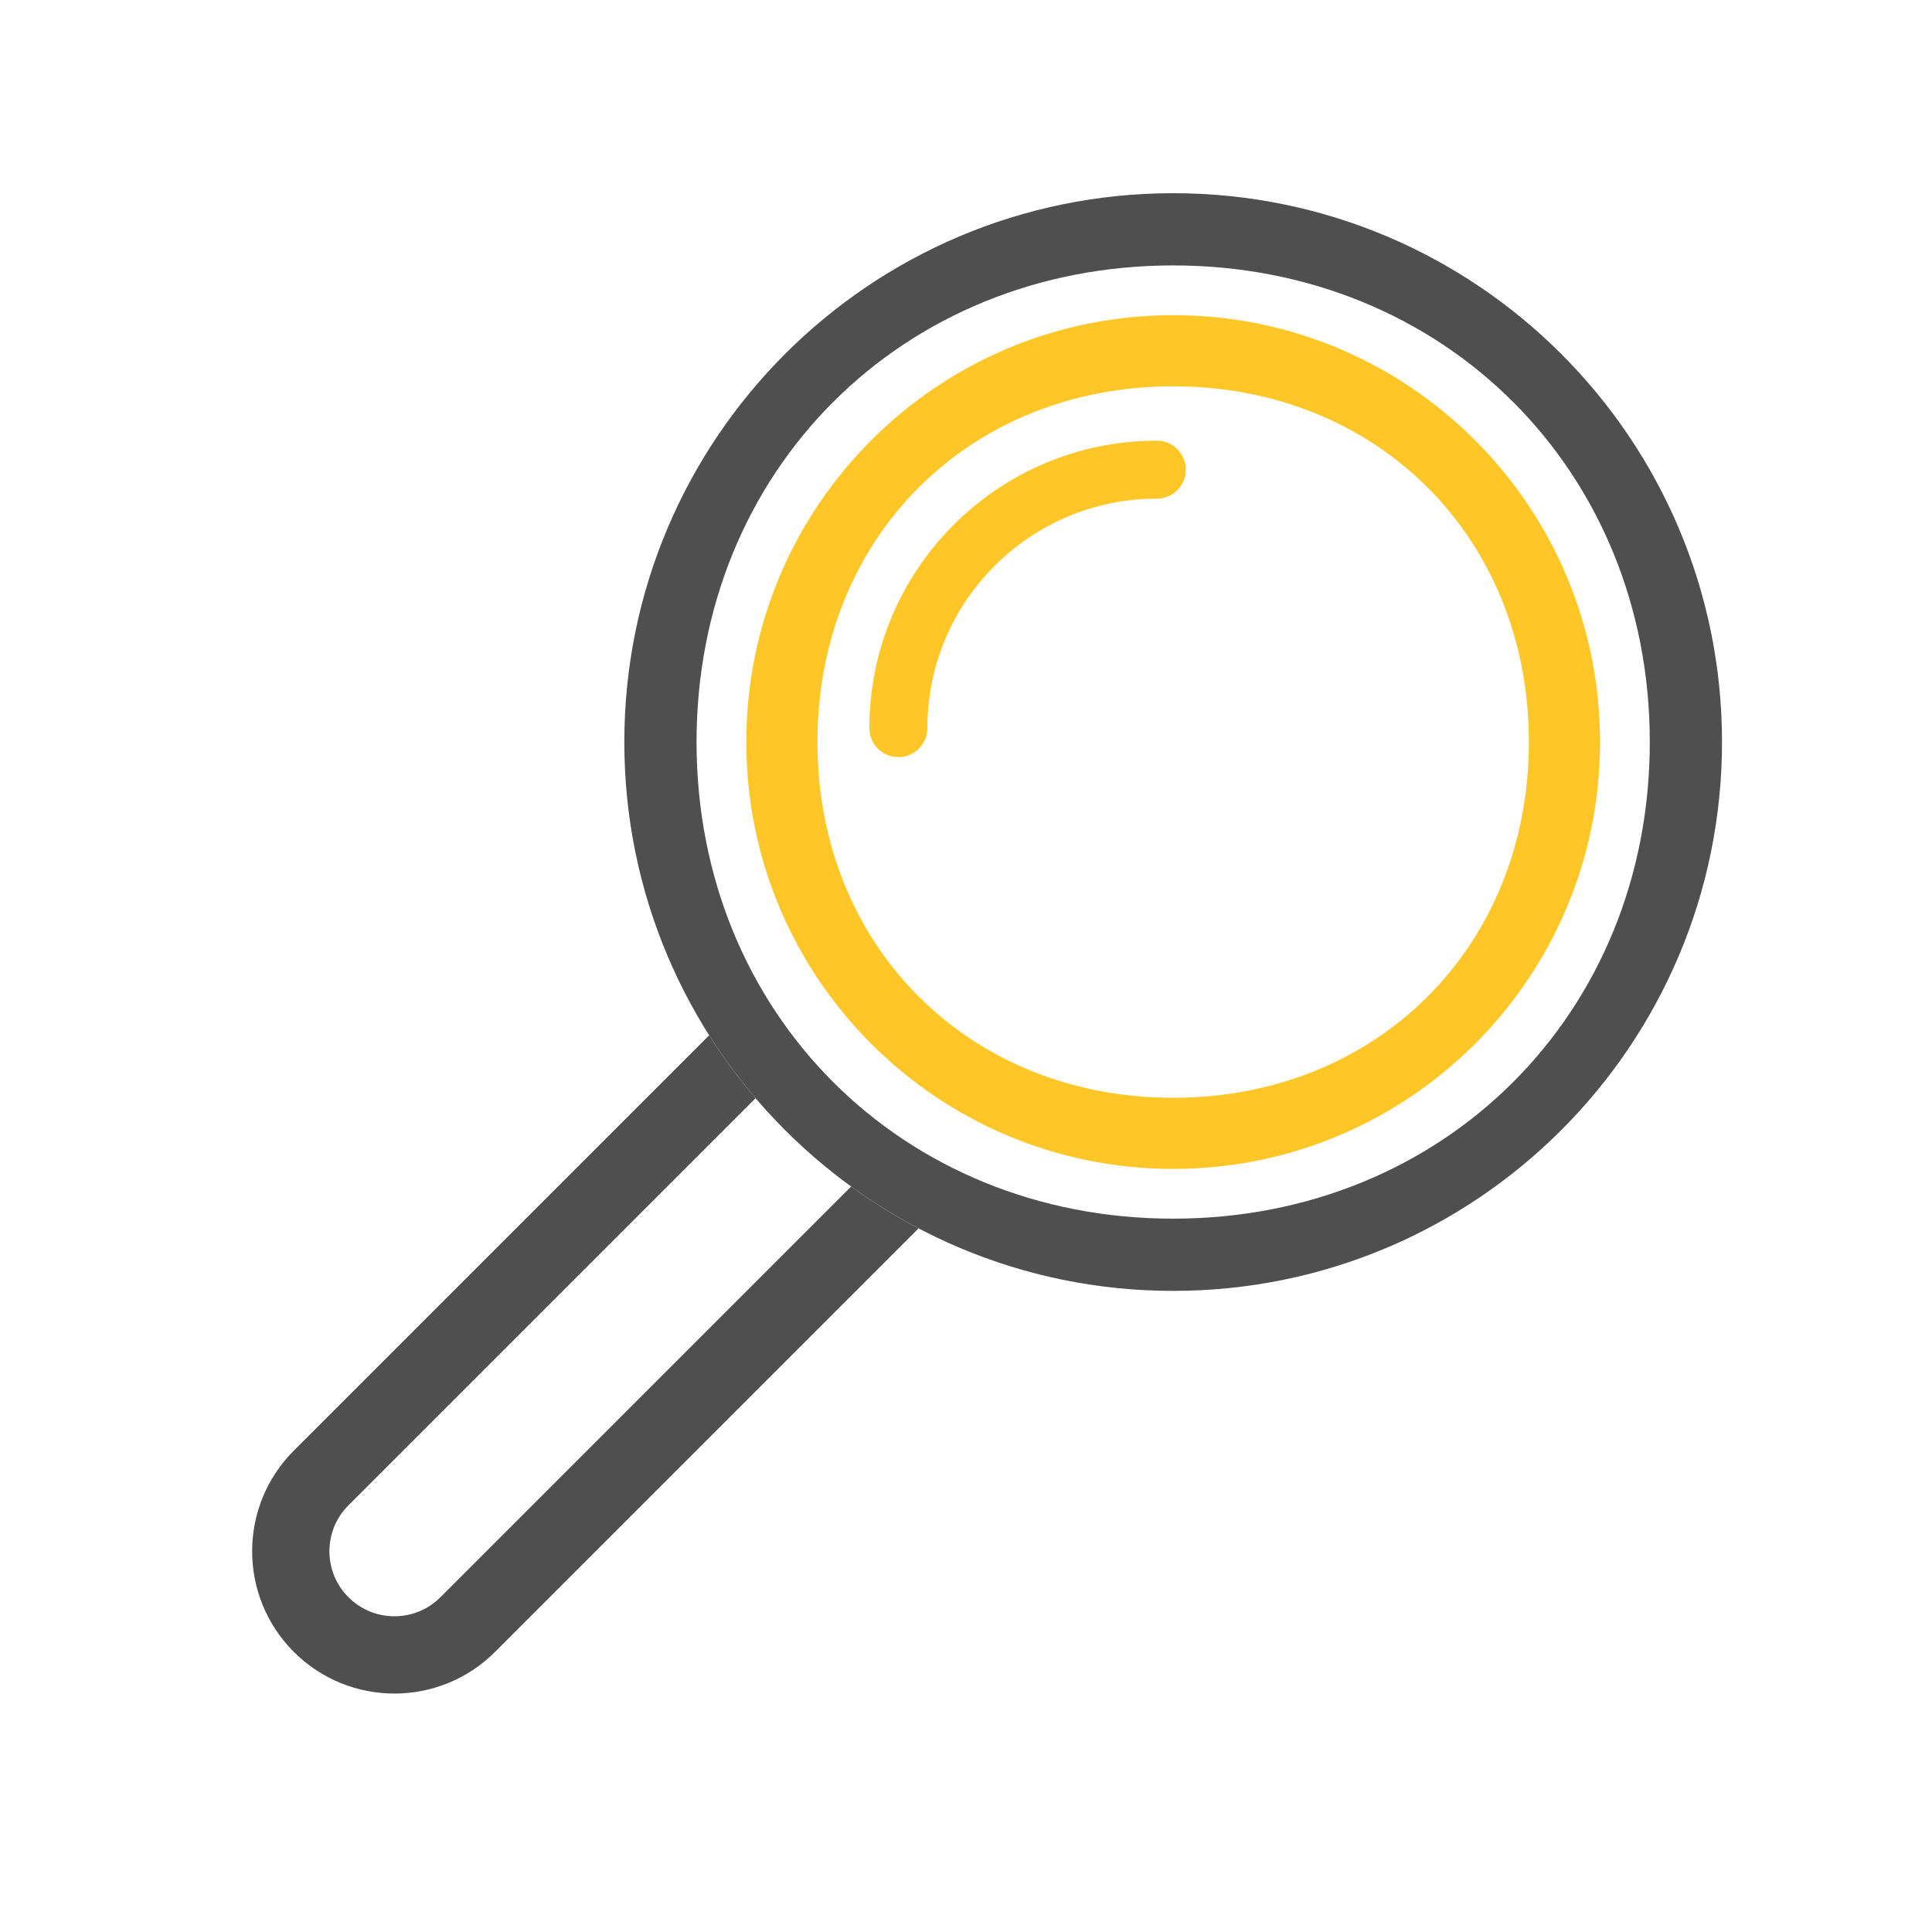
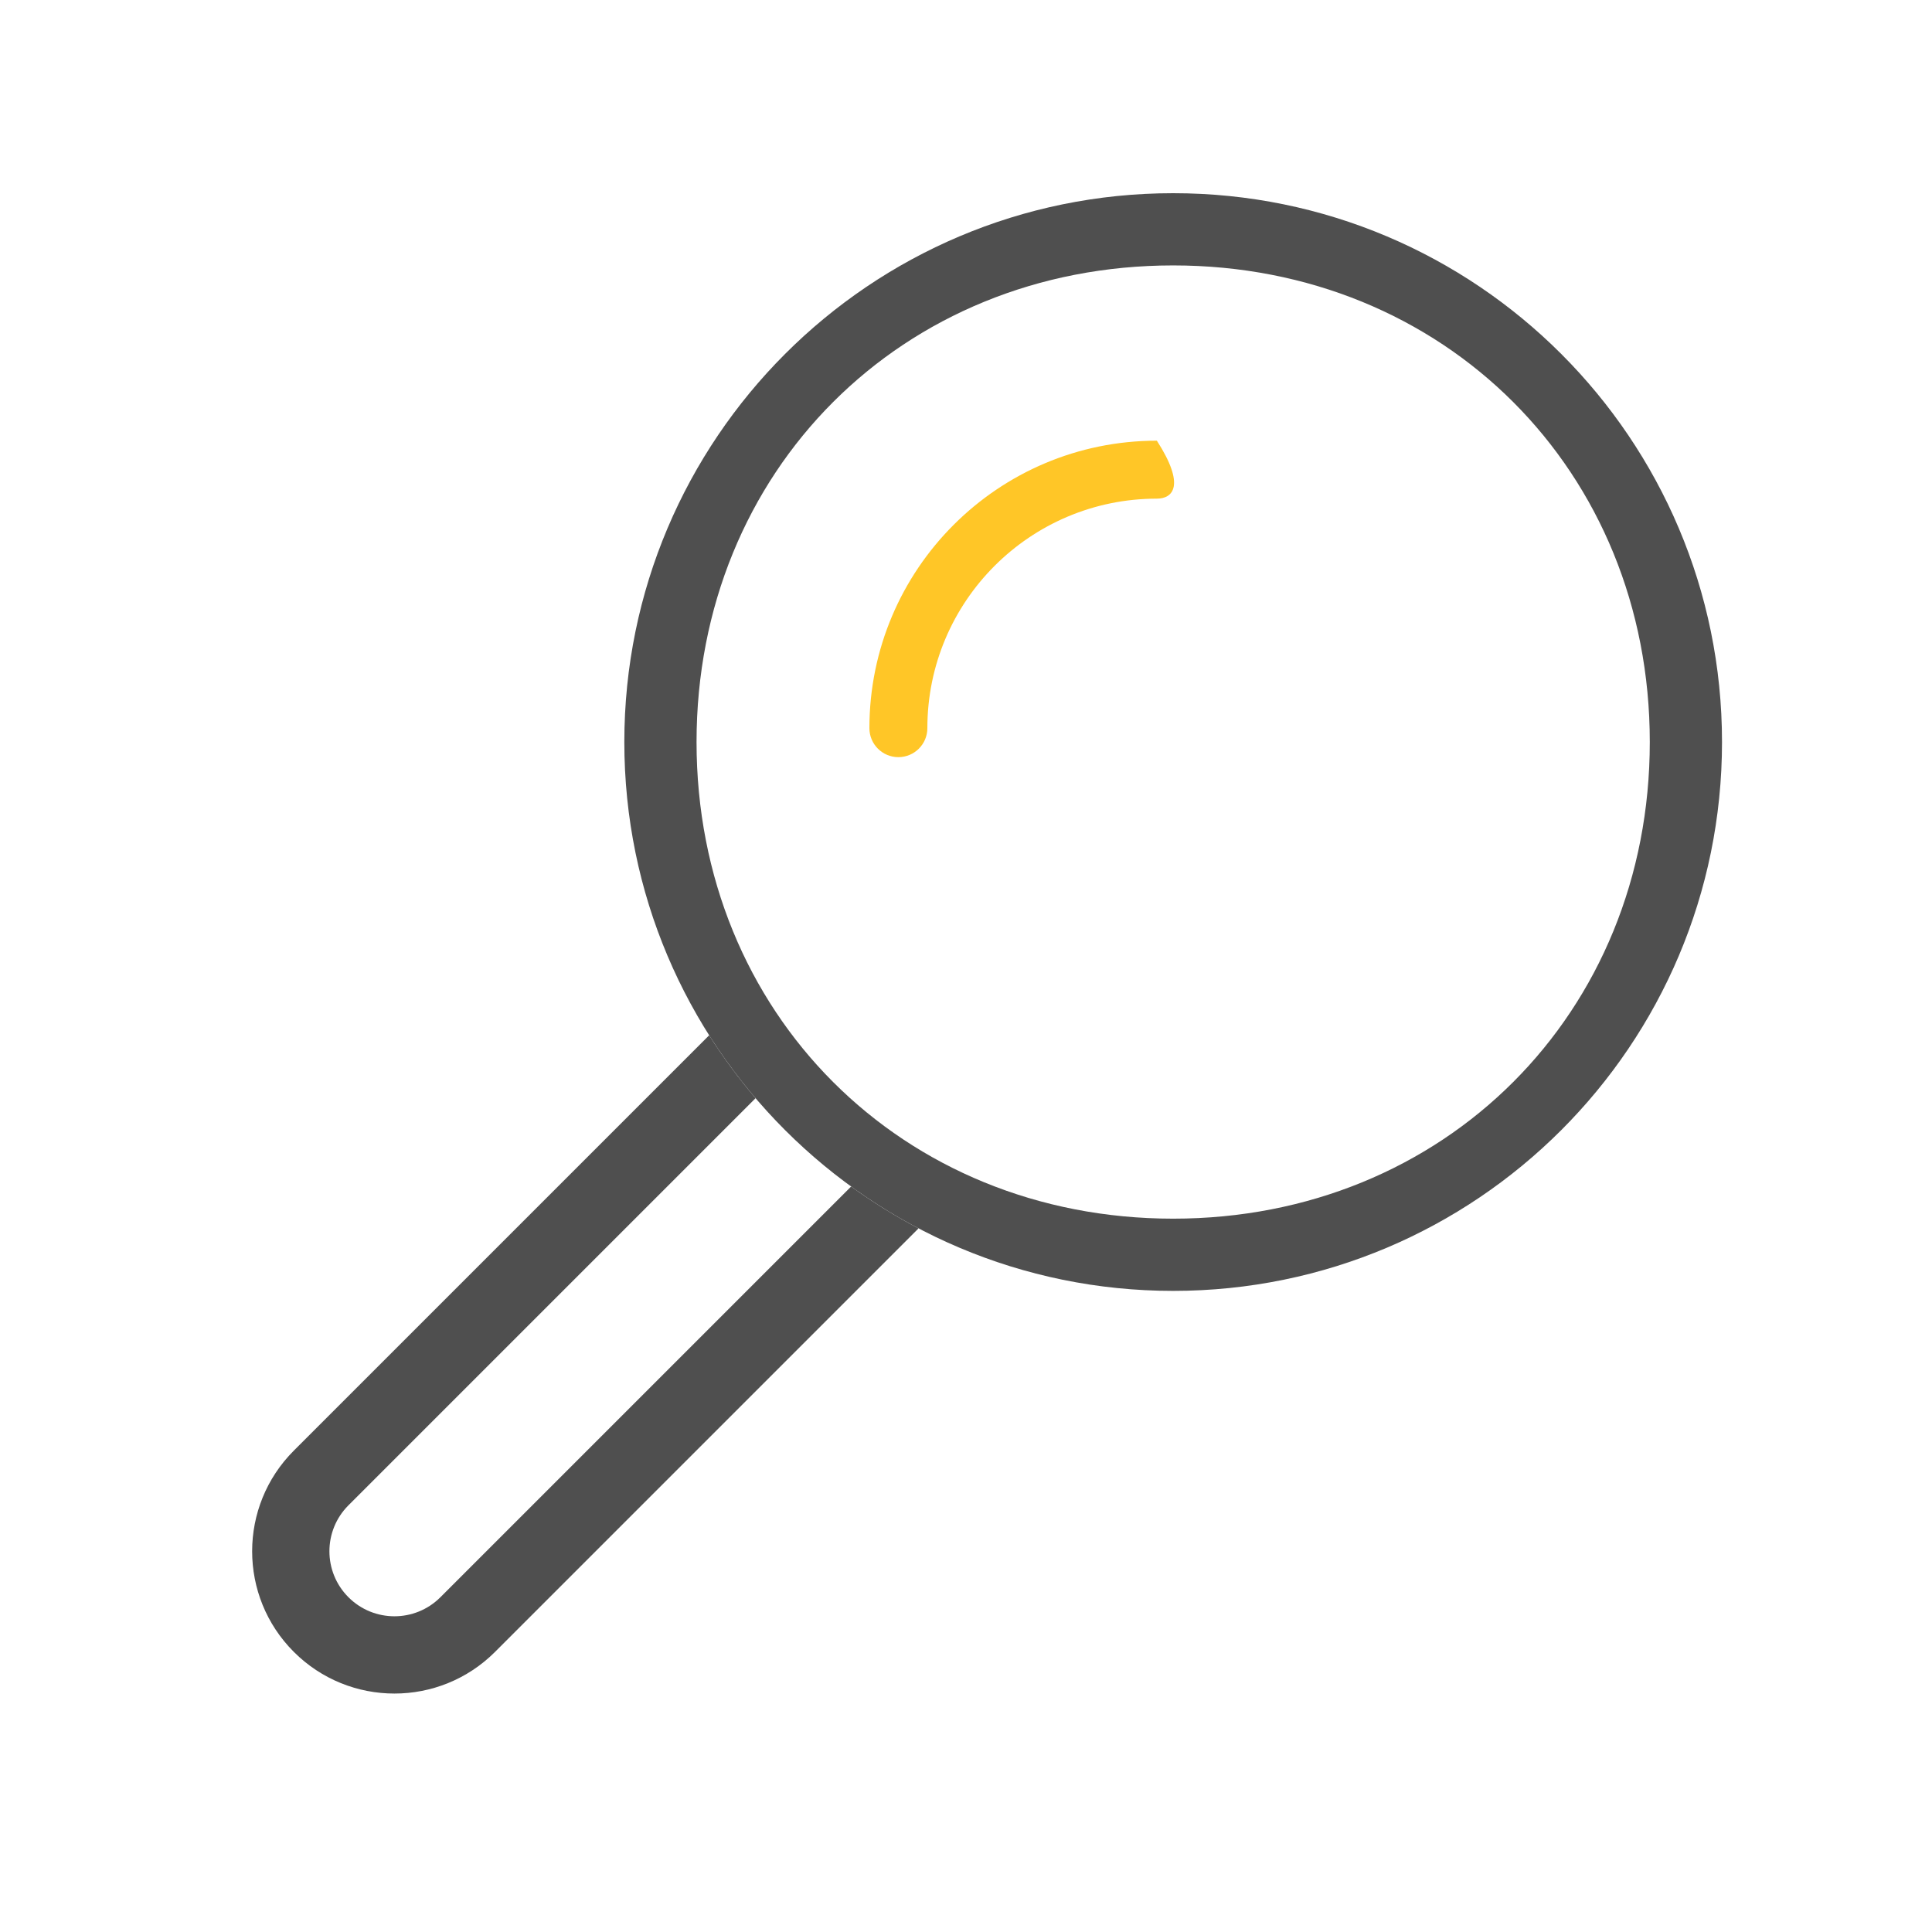
<svg xmlns="http://www.w3.org/2000/svg" width="100" height="100" viewBox="0 0 100 100" fill="none">
  <path fill-rule="evenodd" clip-rule="evenodd" d="M36.706 53.587L15.208 75.085C12.332 77.962 12.332 82.625 15.208 85.501C18.084 88.377 22.747 88.377 25.624 85.501L47.544 63.581C46.326 62.941 45.16 62.217 44.054 61.414L22.795 82.673C21.481 83.987 19.351 83.987 18.036 82.673C16.722 81.359 16.722 79.228 18.036 77.914L39.108 56.842C38.233 55.818 37.43 54.73 36.706 53.587Z" fill="#4F4F4F" />
  <path fill-rule="evenodd" clip-rule="evenodd" d="M60.723 63.078C74.761 63.078 85.393 52.446 85.393 38.408C85.393 24.37 74.761 13.738 60.723 13.738C46.685 13.738 36.053 24.37 36.053 38.408C36.053 52.446 46.685 63.078 60.723 63.078ZM60.723 66.816C76.412 66.816 89.131 54.097 89.131 38.408C89.131 22.719 76.412 10 60.723 10C45.034 10 32.315 22.719 32.315 38.408C32.315 54.097 45.034 66.816 60.723 66.816Z" fill="#4F4F4F" />
-   <path fill-rule="evenodd" clip-rule="evenodd" d="M60.723 56.821C71.299 56.821 79.135 48.984 79.135 38.408C79.135 27.832 71.299 19.995 60.723 19.995C50.147 19.995 42.31 27.832 42.31 38.408C42.31 48.984 50.147 56.821 60.723 56.821ZM60.723 60.503C72.926 60.503 82.818 50.611 82.818 38.408C82.818 26.205 72.926 16.313 60.723 16.313C48.52 16.313 38.628 26.205 38.628 38.408C38.628 50.611 48.52 60.503 60.723 60.503Z" fill="#FFC627" />
-   <path fill-rule="evenodd" clip-rule="evenodd" d="M46.5 39.19C45.671 39.19 45 38.518 45 37.69C45 29.472 51.661 22.81 59.879 22.81C60.707 22.81 61.379 23.482 61.379 24.31C61.379 25.139 60.707 25.81 59.879 25.81C53.318 25.81 48 31.129 48 37.69C48 38.518 47.328 39.19 46.5 39.19Z" fill="#FFC627" />
+   <path fill-rule="evenodd" clip-rule="evenodd" d="M46.5 39.19C45.671 39.19 45 38.518 45 37.69C45 29.472 51.661 22.81 59.879 22.81C61.379 25.139 60.707 25.81 59.879 25.81C53.318 25.81 48 31.129 48 37.69C48 38.518 47.328 39.19 46.5 39.19Z" fill="#FFC627" />
</svg>